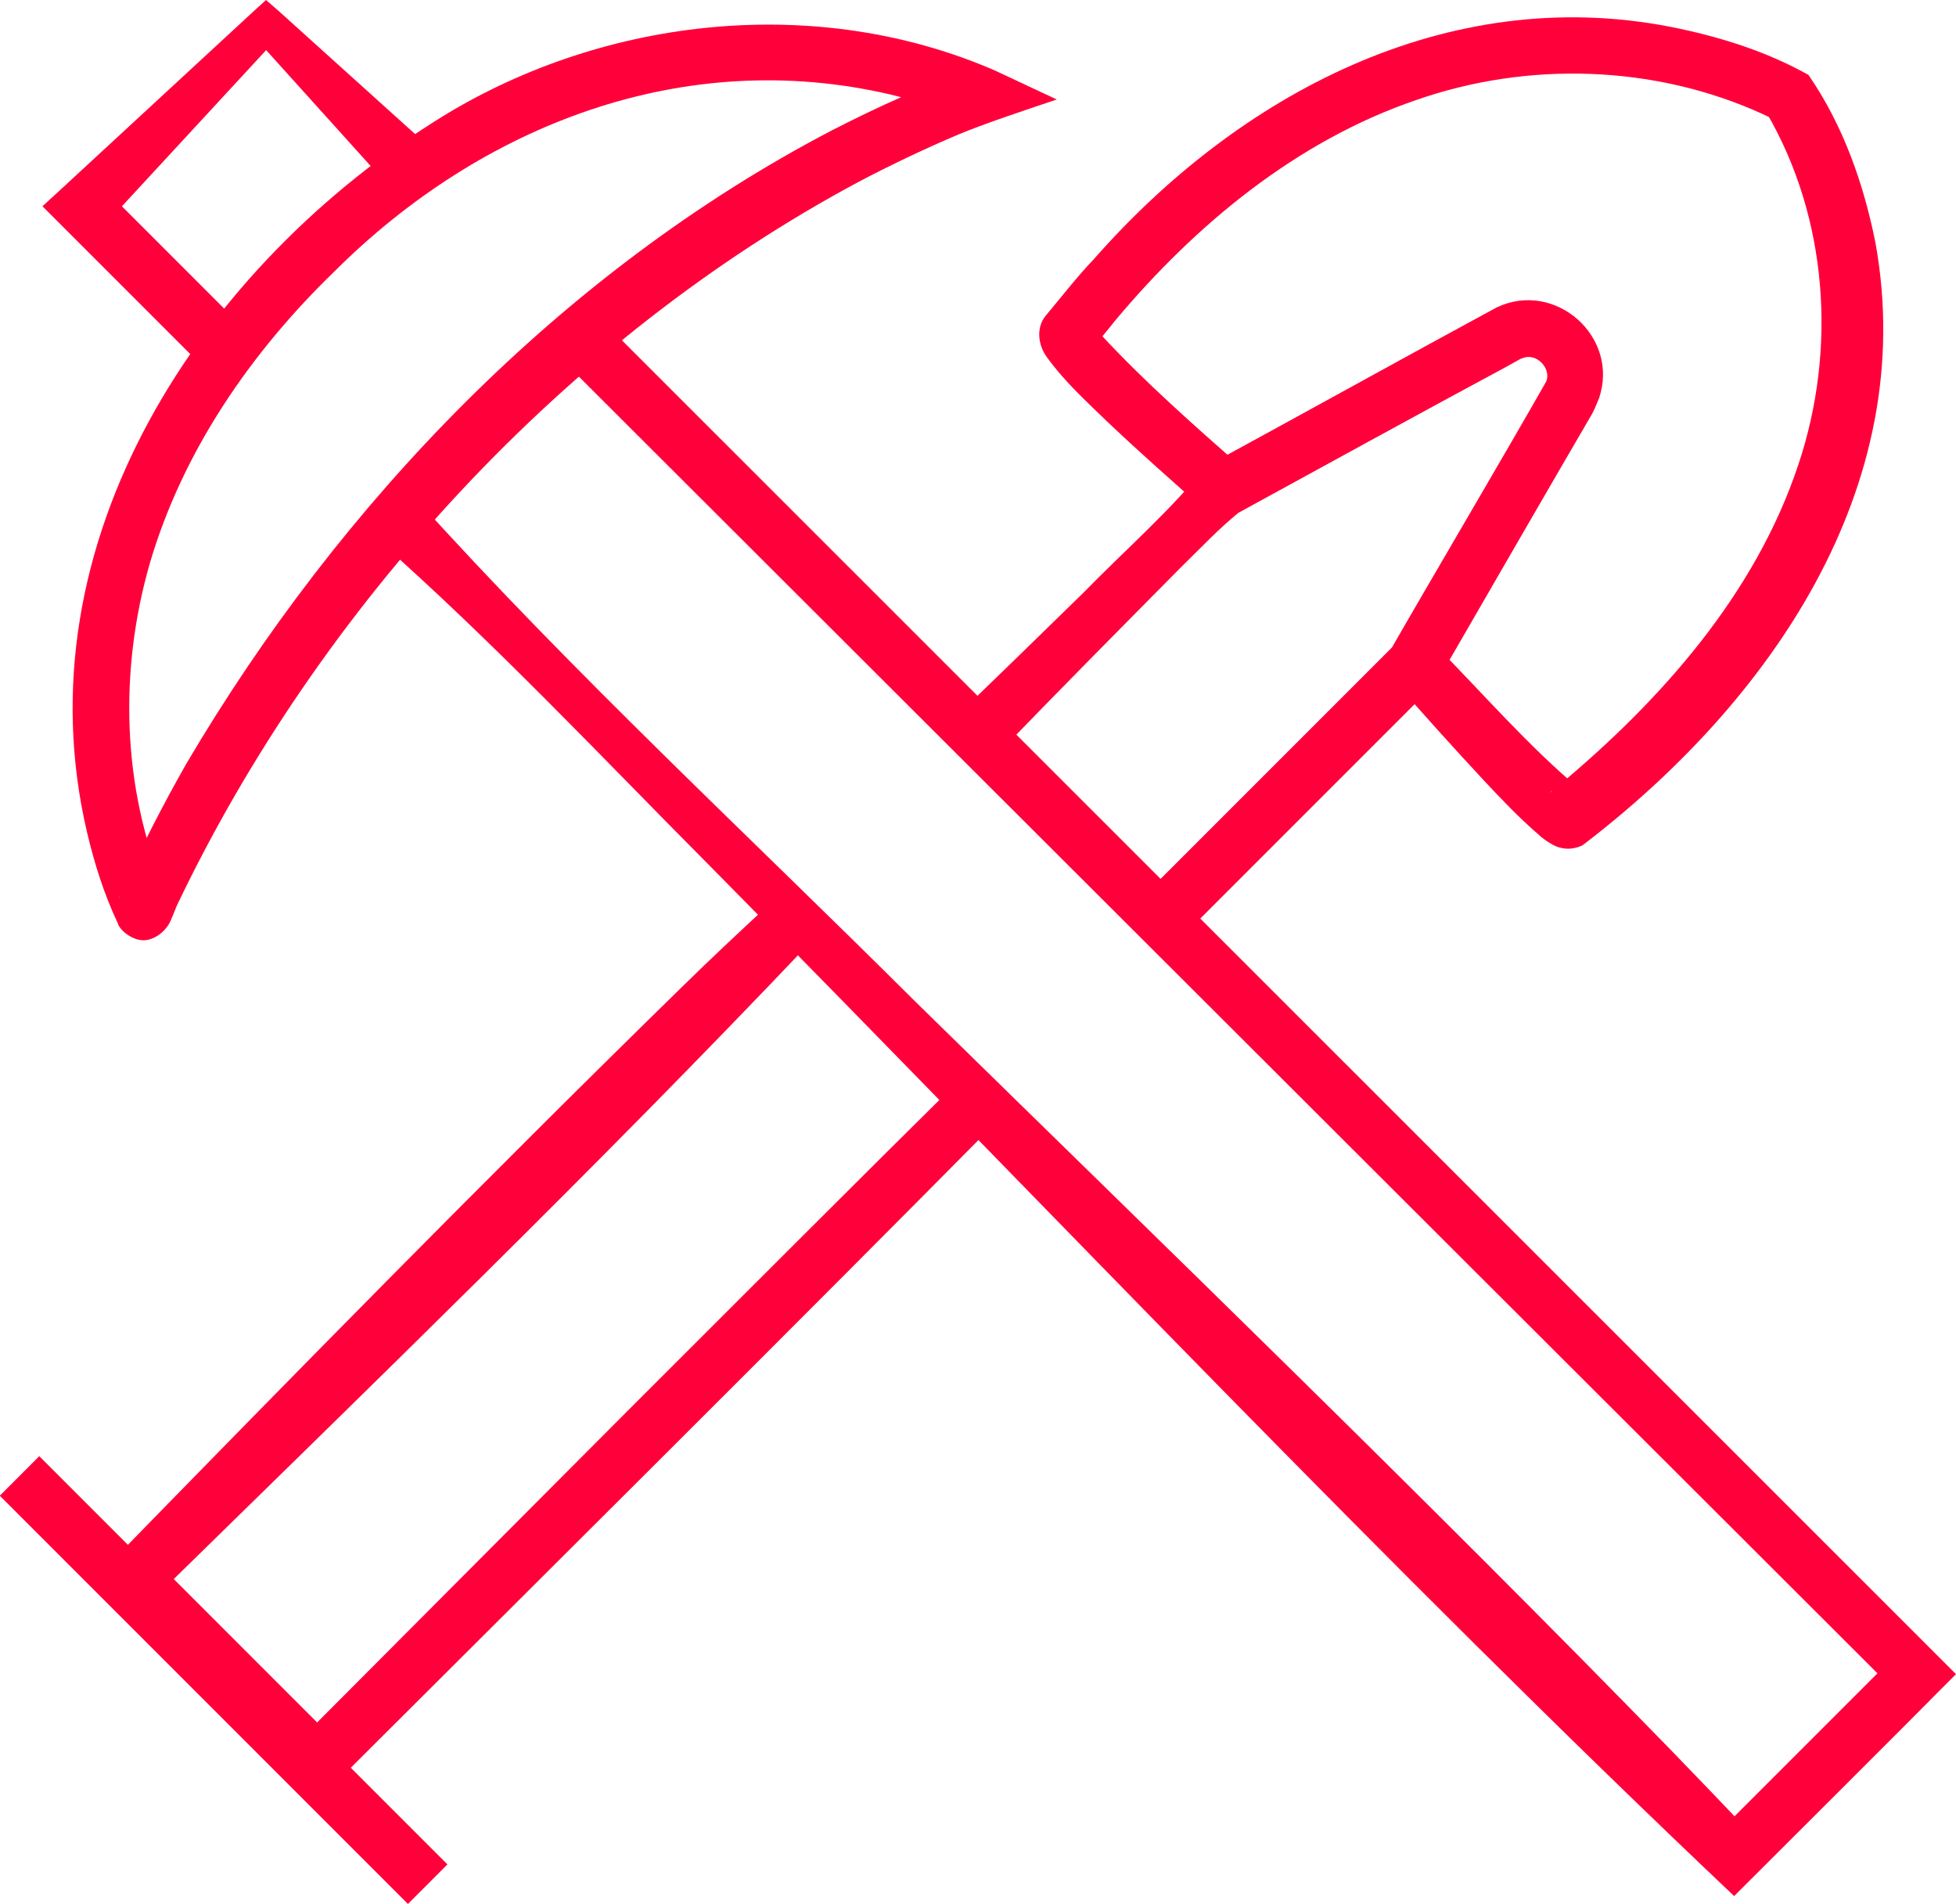
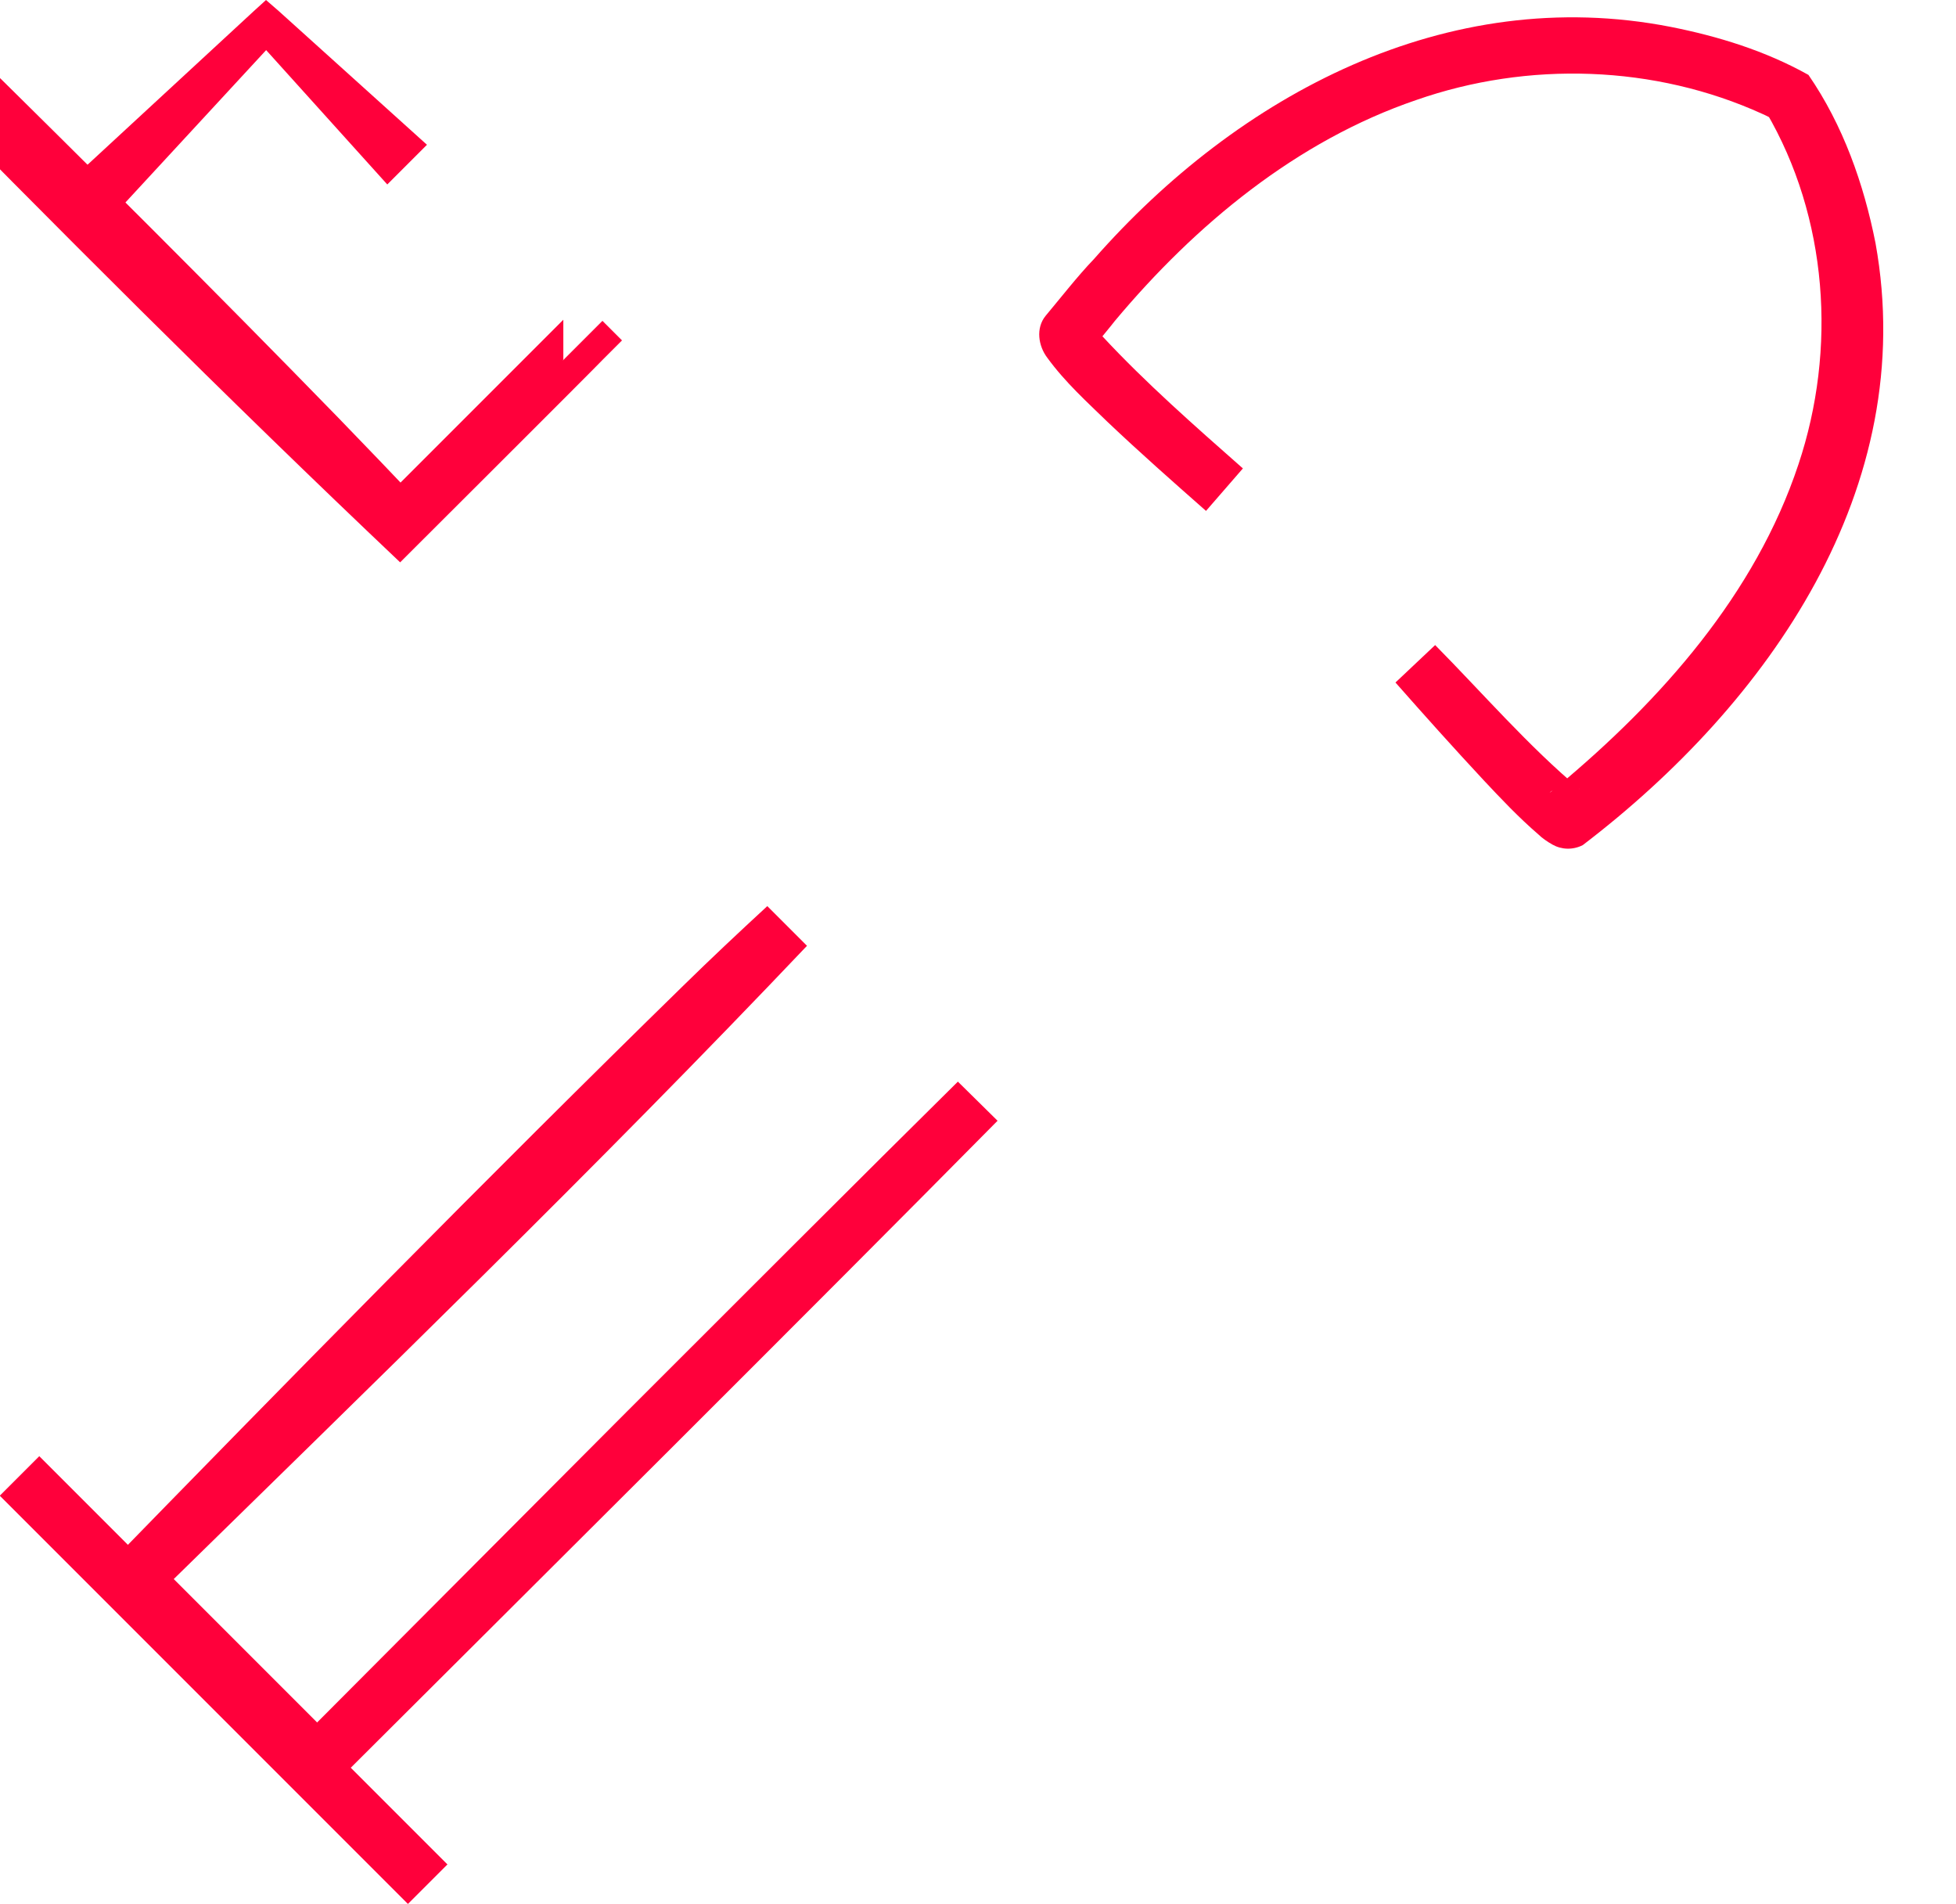
<svg xmlns="http://www.w3.org/2000/svg" version="1.1" id="Ebene_1" x="0px" y="0px" viewBox="0 0 350 340.6" style="enable-background:new 0 0 350 340.6;" xml:space="preserve">
  <style type="text/css">
	.st0{fill:#FF003B;}
</style>
  <path class="st0" d="M36.9,66.2C34.6,63.9,9,38.3,7.6,36.9l3.7-3.4L45.4,2l2.2-2l2.3,2l26.5,23.9L69.3,33L45.4,6.5h4.5L18.4,40.6  v-7.1L44,59.1L36.9,66.2L36.9,66.2z" />
-   <path class="st0" d="M107.8,57.4L346.5,296l3.5,3.5l-3.5,3.5c-1.3,1.4-36.2,36.2-36.2,36.2c-62.4-59.1-122.2-122.5-182.6-183.6  c-19.9-20-39.2-40.6-60.4-59.3l7.1-7.1c28.4,31.5,59.5,60.2,89.5,90.1c44.9,44,91.5,89,135.3,134c4.9,5.1,9.8,10.1,14.6,15.3h-7.1  l32.8-32.8v7.1L100.7,64.5L107.8,57.4L107.8,57.4L107.8,57.4z" />
-   <path class="st0" d="M172,127.3c5.5-5.3,16.5-16,22-21.4c6.5-6.7,16-15.1,21.7-22.4c14-7.6,38.4-21.1,52.1-28.5  c10.5-5,22.1,5.3,18.3,16.3c-0.4,0.9-0.7,1.8-1.2,2.7c-6.6,11.3-20.7,35.7-27.4,47.3l-0.3,0.6l-0.5,0.5l-44.8,44.8l-7.1-7.1  l44.8-44.8l-0.8,1c7-12.2,21.1-36.1,27.9-48.1c0.9-2.4-1.9-5.2-4.3-4.1c-0.2,0.1-0.2,0-0.5,0.2l-0.9,0.5l-1.8,1  C257.6,72,233,85.5,221.3,91.9l1.1-0.8c-4.1,3.2-7.5,6.9-11.2,10.5c-9.6,9.7-22.8,23-32.2,32.8L172,127.3L172,127.3L172,127.3z" />
+   <path class="st0" d="M107.8,57.4l3.5,3.5l-3.5,3.5c-1.3,1.4-36.2,36.2-36.2,36.2c-62.4-59.1-122.2-122.5-182.6-183.6  c-19.9-20-39.2-40.6-60.4-59.3l7.1-7.1c28.4,31.5,59.5,60.2,89.5,90.1c44.9,44,91.5,89,135.3,134c4.9,5.1,9.8,10.1,14.6,15.3h-7.1  l32.8-32.8v7.1L100.7,64.5L107.8,57.4L107.8,57.4L107.8,57.4z" />
  <path class="st0" d="M178.5,200.5c-32.8,33.2-84.8,84.9-118.2,118.2l-3.5,3.5c-4.8-4.8-35-35-39.8-39.8c34-34.9,70.4-72,105.3-106.1  c4.9-4.8,9.9-9.5,15-14.2l7.1,7.1C107,208.6,66.2,248.1,27.5,286v-7.1l32.8,32.8h-7.1l59-59.2c14.7-14.7,44.4-44.4,59.2-59  L178.5,200.5L178.5,200.5L178.5,200.5z" />
  <rect x="35" y="248.9" transform="matrix(0.707 -0.707 0.707 0.707 -200.757 116.348)" class="st0" width="10" height="103.3" />
  <path class="st0" d="M256.8,115.4c8.5,8.6,16.7,18.1,25.9,25.8c0,0,0,0,0,0l-0.1-0.1c-0.5-0.3-1-0.4-1.6-0.4  c-1.1-0.2-3.1,0.4-3.8,1.2l0.1-0.1l0.3-0.2l1.1-0.9c18.5-15.4,35.4-34.4,43.1-57.6c6.9-20.6,5.3-44.2-5.8-63.1l1.6,1.5  c-0.6-0.3-1.5-0.8-2.2-1.1c-19.3-8.8-42-9.5-62-2.5c-21.4,7.3-39.5,22.3-53.9,39.5c-0.2,0.3-3.9,4.8-4.1,5l-0.2,0.3l-0.1,0.1  c0.8-1,1.2-2.6,0.9-3.8c-0.1-0.2-0.1-0.2-0.1-0.4l-0.1-0.2l0-0.1c0.3,0.5,0.9,1.2,1.5,1.9c7.7,8.3,16.6,16.1,25.1,23.6l-6.6,7.6  c-5.9-5.2-11.8-10.4-17.6-15.9c-3.7-3.6-7.6-7.1-10.8-11.5c-1.6-2.1-2.1-5.3-0.3-7.5c2.6-3.1,5.8-7.2,8.6-10.1  c25.9-29.5,63.2-49.4,103.2-41.6c8.6,1.7,17,4.3,24.7,8.6c6.2,9,9.9,19.5,12,30.1c7.9,43.8-19.1,82.3-52.4,107.7  c-1.8,0.9-3.8,0.8-5.4-0.1c-0.9-0.5-1.9-1.2-2.5-1.8c-3.6-3.1-6.7-6.4-9.8-9.7c-5.4-5.8-10.6-11.6-15.8-17.5L256.8,115.4  L256.8,115.4L256.8,115.4z" />
-   <path class="st0" d="M26,168.2c-1.8,0.2-4.2-1.3-4.9-2.9l0-0.1L21,165c-2.4-5.1-4.1-10.5-5.4-16C3.3,96.9,36.2,47.3,79.4,20.7  c29.2-17.8,67-21.8,98.6-8.1l11.1,5.2c-4.5,1.5-13.5,4.5-17.7,6.3c-5.9,2.5-12,5.4-17.7,8.4c-52.4,28-96.6,76.1-122.1,129.6  l-0.6,1.5l-0.3,0.7C30,166.3,28,168,26,168.2L26,168.2z M25.4,158.2c-1.6-0.3-3.8,1.3-4.1,2.5l0.1-0.2l0.3-0.8  c3.4-7.9,7.4-15.6,11.6-23C60.8,90,100.6,48.5,148.9,23.3c8.2-4.2,16.7-8.1,25.5-11l-0.7,9.3c-4.6-2-9.5-3.5-14.4-4.7  c-36.9-8.6-73.1,5.4-99.4,31.6c-15,14.5-27.2,32.2-33.1,52.3c-5.5,19.1-5,40.1,2.7,58.5l0.4,0.8l0.2,0.4l0.1,0.2  C29.5,159.3,27.2,157.9,25.4,158.2L25.4,158.2L25.4,158.2z" />
</svg>